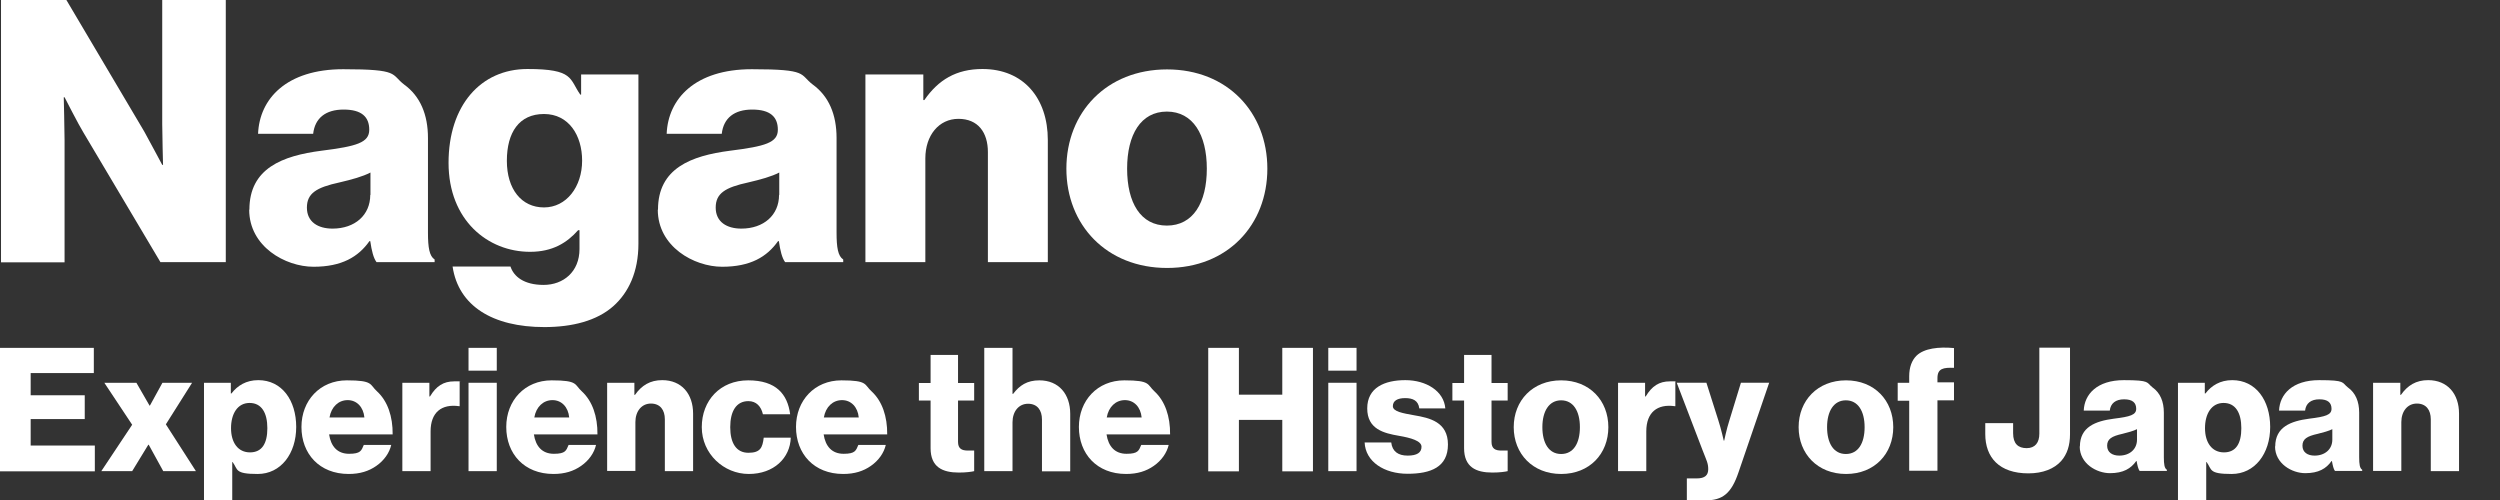
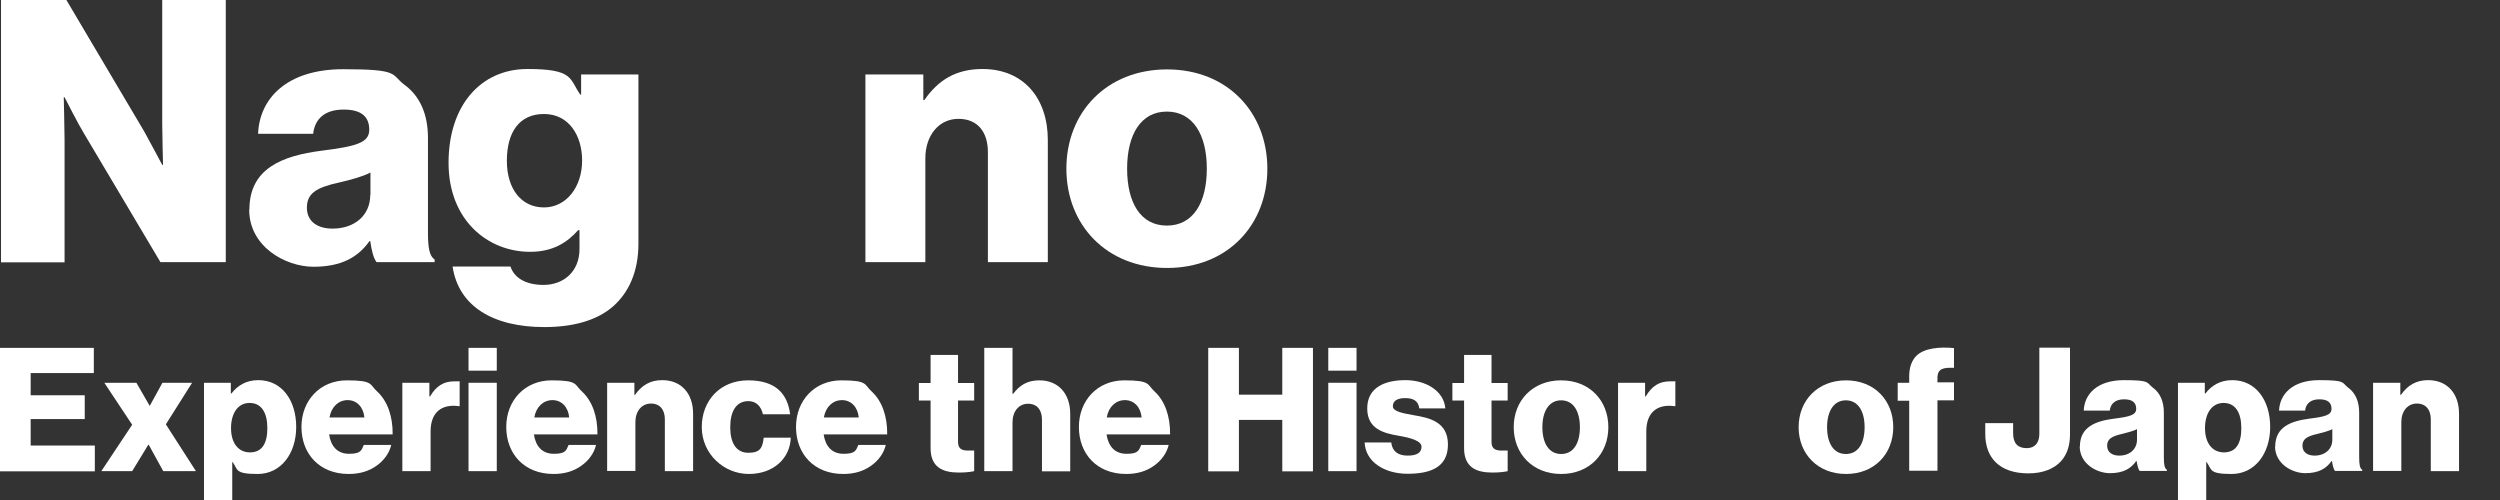
<svg xmlns="http://www.w3.org/2000/svg" id="_レイヤー_1" version="1.1" viewBox="0 0 1239 248">
  <rect x="0" y="0" width="1239" height="248" fill="#333333" stroke="none" />
  <defs>
    <style>
      .st0 {
        fill: #fff;
      }
    </style>
  </defs>
  <g>
    <path class="st0" d="M.5,0h32.4l38.6,65.2c2,3.6,8.9,16.5,8.9,16.5h.4s-.4-15.6-.4-20.2V0h31.5v129.9h-32.4l-38.2-64.3c-2.2-3.5-9.3-17.4-9.3-17.4h-.4s.4,16.7.4,21.3v60.5H.5V0Z" />
    <path class="st0" d="M123.6,103.9c0-20.5,16.4-26.7,35.7-29.2,17.5-2.2,23.7-4,23.7-10.4s-3.8-10-12.7-10-14.2,4.2-15.1,12h-27.3c.7-17.3,14-32,42.2-32s23.5,2.5,30.2,7.6c8,5.8,11.8,14.9,11.8,26.5v46.9c0,7.4.7,11.6,3.3,13.3v1.3h-28.8c-1.5-2-2.4-5.6-3.1-10.4h-.4c-5.5,7.8-13.7,12.7-27.7,12.7s-31.9-10-31.9-28.3c0,0,0,0,.1,0ZM183.6,96.6v-11.1c-3.8,2-9.3,3.5-15.3,4.9-11.5,2.5-16.2,5.4-16.2,12.5s5.5,10.4,12.7,10.4c11.1,0,18.7-6.7,18.7-16.7,0,0,.1,0,.1,0Z" />
    <path class="st0" d="M224.2,132.1h28.8c1.6,4.9,6.6,9.1,16.4,9.1s17.8-6.5,17.8-17.8v-9.3h-.7c-5.5,6.2-12.6,10.7-23.8,10.7-20.9,0-40.4-15.6-40.4-44.1s16-46.5,39.1-46.5,20.7,4.9,26.2,12.7h.4v-10h28.4v83.9c0,14-4.9,24.2-12.4,30.9-8.2,7.3-20.4,10.4-34.2,10.4-25.7,0-42.6-10.5-45.5-30h0ZM288.5,79.6c0-12.5-6.6-23.1-18.9-23.1s-18.4,9.1-18.4,23.2,7.3,23.1,18.4,23.1,18.9-10.2,18.9-23.2Z" />
-     <path class="st0" d="M326.1,103.9c0-20.5,16.4-26.7,35.7-29.2,17.5-2.2,23.7-4,23.7-10.4s-3.8-10-12.7-10-14.2,4.2-15.1,12h-27.3c.7-17.3,14-32,42.2-32s23.5,2.5,30.2,7.6c8,5.8,11.8,14.9,11.8,26.5v46.9c0,7.4.7,11.6,3.3,13.3v1.3h-28.8c-1.5-2-2.4-5.6-3.1-10.4h-.4c-5.5,7.8-13.7,12.7-27.7,12.7s-31.9-10-31.9-28.3h0ZM386.2,96.6v-11.1c-3.8,2-9.3,3.5-15.3,4.9-11.5,2.5-16.2,5.4-16.2,12.5s5.5,10.4,12.7,10.4c11.1,0,18.7-6.7,18.7-16.7h0Z" />
    <path class="st0" d="M429,36.9h28.6v12.7h.5c6.9-10,15.8-15.4,28.8-15.4,20.4,0,32.4,14.5,32.4,35.2v60.5h-29.7v-54.5c0-9.8-4.9-16.5-14.6-16.5s-16.4,8.2-16.4,19.6v51.4h-29.7V36.9h.1Z" />
    <path class="st0" d="M528.5,83.6c0-28,20-49.2,49.9-49.2s49.7,21.3,49.7,49.2-19.7,49.2-49.7,49.2-49.9-21.3-49.9-49.2ZM598.1,83.6c0-16.9-6.9-28.3-19.8-28.3s-19.7,11.4-19.7,28.3,6.7,28.2,19.7,28.2,19.8-11.3,19.8-28.2Z" />
  </g>
  <g>
    <path class="st0" d="M0,172.4h46.5v12.5H15.2v11h26.8v11.8H15.2v13.1h31.8v12.8H0v-61.2h0Z" />
    <path class="st0" d="M65.5,210.5l-13.8-20.8h15.9l6.5,11.3h.2l6.2-11.3h14.7l-13,20.6,14.9,23.2h-16.2l-7.2-13.1h-.2l-8,13.1h-15.3l15.3-23Z" />
    <path class="st0" d="M101,189.7h13.4v5.3h.3c3-3.9,7.3-6.6,13.3-6.6,11.7,0,18.8,10,18.8,23.2s-7.6,23.3-19.1,23.3-9.7-2.2-12.4-5.9h-.2v19h-14v-58.3h-.1ZM132.5,212.2c0-7.5-2.8-12.5-8.8-12.5s-9.2,5.4-9.2,12.5,3.4,12,9.4,12,8.6-4.5,8.6-12Z" />
    <path class="st0" d="M149.4,211.6c0-13.1,9.2-23.1,22.5-23.1s11.2,2.1,15,5.5c5.2,4.8,7.8,12.4,7.7,21.3h-31.5c.9,5.9,4.1,9.6,9.9,9.6s6.1-1.6,7.3-4.4h13.6c-.9,3.9-3.5,7.7-7.4,10.4-3.7,2.6-8.1,4-13.7,4-14.5,0-23.4-10-23.4-23.3h0ZM180.6,206.9c-.5-5.2-3.8-8.6-8.3-8.6s-8.1,3.3-9,8.6h17.3Z" />
    <path class="st0" d="M199.4,189.7h13.4v6.8h.3c3.1-5.2,6.7-7.5,12-7.5s2.1,0,2.7.3v12h-.3c-8.6-1.2-14.1,3-14.1,12.5v19.7h-14v-43.8h0Z" />
    <path class="st0" d="M232.2,172.4h14v11.3h-14v-11.3ZM232.2,189.7h14v43.8h-14v-43.8Z" />
    <path class="st0" d="M250.9,211.6c0-13.1,9.2-23.1,22.5-23.1s11.2,2.1,15,5.5c5.2,4.8,7.8,12.4,7.7,21.3h-31.5c.9,5.9,4.1,9.6,9.9,9.6s6.1-1.6,7.3-4.4h13.6c-.9,3.9-3.5,7.7-7.4,10.4-3.7,2.6-8.1,4-13.7,4-14.5,0-23.4-10-23.4-23.3ZM282.1,206.9c-.5-5.2-3.8-8.6-8.3-8.6s-8.1,3.3-9,8.6h17.3Z" />
    <path class="st0" d="M300.9,189.7h13.5v6h.3c3.3-4.7,7.5-7.3,13.5-7.3,9.6,0,15.3,6.8,15.3,16.6v28.5h-14v-25.7c0-4.6-2.3-7.8-6.9-7.8s-7.7,3.8-7.7,9.2v24.2h-14v-43.8h0Z" />
    <path class="st0" d="M347.8,211.7c0-13.2,9.1-23.2,23-23.2s19.5,6.9,20.8,16.8h-13.5c-.9-3.9-3.3-6.5-7.2-6.5-6,0-9,5-9,12.9s3,12.7,9,12.7,7-2.6,7.6-7.5h13.4c-.3,10.1-8.4,18-20.8,18s-23.3-10-23.3-23.2Z" />
    <path class="st0" d="M394.5,211.6c0-13.1,9.2-23.1,22.5-23.1s11.2,2.1,15,5.5c5.2,4.8,7.8,12.4,7.7,21.3h-31.5c.9,5.9,4.1,9.6,9.9,9.6s6.1-1.6,7.3-4.4h13.6c-.9,3.9-3.5,7.7-7.4,10.4-3.7,2.6-8.1,4-13.7,4-14.5,0-23.4-10-23.4-23.3ZM425.6,206.9c-.5-5.2-3.8-8.6-8.3-8.6s-8.1,3.3-9,8.6h17.3Z" />
    <path class="st0" d="M461.2,222v-23.5h-5.8v-8.7h5.8v-13.9h13.6v13.9h8v8.7h-8v20.5c0,3.4,1.9,4.3,4.9,4.3h3.1v10.2c-1.2.3-3.9.7-7.6.7-8.1,0-14-2.7-14-12.1h0Z" />
    <path class="st0" d="M487.8,172.4h14v22.8h.3c3.2-4.2,6.9-6.7,13-6.7,9.6,0,15.3,6.8,15.3,16.6v28.5h-14v-25.7c0-4.6-2.3-7.8-6.9-7.8s-7.7,3.8-7.7,9.2v24.2h-14v-61.2h0Z" />
    <path class="st0" d="M534.7,211.6c0-13.1,9.2-23.1,22.5-23.1s11.2,2.1,15,5.5c5.2,4.8,7.8,12.4,7.7,21.3h-31.5c.9,5.9,4.1,9.6,9.9,9.6s6.1-1.6,7.3-4.4h13.6c-.9,3.9-3.5,7.7-7.4,10.4-3.7,2.6-8.1,4-13.7,4-14.5,0-23.4-10-23.4-23.3h0ZM565.8,206.9c-.5-5.2-3.8-8.6-8.3-8.6s-8.1,3.3-9,8.6h17.3Z" />
    <path class="st0" d="M598.8,172.4h15.2v23.2h21.5v-23.2h15.2v61.2h-15.2v-25.5h-21.5v25.5h-15.2v-61.2Z" />
    <path class="st0" d="M658.3,172.4h14v11.3h-14v-11.3ZM658.3,189.7h14v43.8h-14v-43.8Z" />
    <path class="st0" d="M676.3,219.3h13.2c.5,4.4,3.4,6.5,8.1,6.5s6.9-1.5,6.9-4.4-5.3-4.4-11.1-5.4c-7.6-1.3-15.8-3.3-15.8-13.6s8.6-14,18.9-14,19.1,5.4,19.8,14h-12.9c-.5-3.9-3.2-5.1-7-5.1s-6.1,1.3-6.1,4,5,3.5,10.5,4.5c7.7,1.3,16.8,3.3,16.8,14.5s-8.5,14.5-20,14.5-20.9-5.9-21.3-15.6h0Z" />
    <path class="st0" d="M725.6,222v-23.5h-5.8v-8.7h5.8v-13.9h13.6v13.9h8v8.7h-8v20.5c0,3.4,1.9,4.3,4.9,4.3h3.1v10.2c-1.2.3-3.9.7-7.6.7-8.1,0-14-2.7-14-12.1h0Z" />
    <path class="st0" d="M750.2,211.7c0-13.2,9.4-23.2,23.5-23.2s23.4,10,23.4,23.2-9.3,23.2-23.4,23.2-23.5-10-23.5-23.2ZM783,211.7c0-8-3.3-13.3-9.3-13.3s-9.3,5.4-9.3,13.3,3.2,13.3,9.3,13.3,9.3-5.3,9.3-13.3Z" />
    <path class="st0" d="M801.9,189.7h13.4v6.8h.3c3.1-5.2,6.7-7.5,12-7.5s2.1,0,2.7.3v12h-.3c-8.6-1.2-14.1,3-14.1,12.5v19.7h-14v-43.8h0Z" />
-     <path class="st0" d="M836.1,237.1h4.8c4.1,0,5.7-1.6,5.7-4.6s-.9-4.4-2.7-9.1l-12.9-33.7h14.7l5.9,18.6c1.4,4.3,2.7,10.1,2.7,10.1h.2s1.2-5.8,2.6-10.1l5.7-18.6h14l-15.2,44.4c-3.5,10.3-7.7,13.9-16.5,13.9h-9.1v-10.9h0Z" />
    <path class="st0" d="M891.4,211.7c0-13.2,9.4-23.2,23.5-23.2s23.4,10,23.4,23.2-9.3,23.2-23.4,23.2-23.5-10-23.5-23.2ZM924.1,211.7c0-8-3.3-13.3-9.3-13.3s-9.3,5.4-9.3,13.3,3.2,13.3,9.3,13.3,9.3-5.3,9.3-13.3Z" />
    <path class="st0" d="M946.2,198.6h-5.7v-8.9h5.7v-3.2c0-4.5,1.3-7.9,3.6-10.2,3.8-3.7,11.1-4.5,18.6-3.8v9.8c-5.3-.2-8.2.3-8.2,5.1v2.1h8.2v8.9h-8.2v34.9h-14v-34.9.2h0Z" />
    <path class="st0" d="M983.9,215.1v-5.4h13.8v5c0,5.2,2.5,7.4,6.7,7.4s6.3-2.7,6.3-7.2v-42.6h15.2v42.9c0,5.5-1.4,9.9-4.4,13.3-3.4,3.8-9,6.1-16.2,6.1-14.5,0-21.4-7.9-21.4-19.5h0Z" />
    <path class="st0" d="M1030.8,221.3c0-9.7,7.7-12.6,16.8-13.8,8.2-1,11.1-1.9,11.1-4.9s-1.8-4.7-6-4.7-6.7,2-7.1,5.6h-12.9c.3-8.1,6.6-15.1,19.9-15.1s11.1,1.2,14.2,3.6c3.8,2.7,5.6,7,5.6,12.5v22.1c0,3.5.3,5.5,1.5,6.2v.6h-13.5c-.7-.9-1.1-2.7-1.5-4.9h-.2c-2.6,3.7-6.4,6-13,6s-15-4.7-15-13.3h0ZM1059.1,217.9v-5.2c-1.8.9-4.4,1.6-7.2,2.3-5.4,1.2-7.6,2.6-7.6,5.9s2.6,4.9,6,4.9c5.2,0,8.8-3.2,8.8-7.9h0Z" />
    <path class="st0" d="M1079.3,189.7h13.4v5.3h.3c3-3.9,7.3-6.6,13.3-6.6,11.7,0,18.8,10,18.8,23.2s-7.6,23.3-19.1,23.3-9.7-2.2-12.4-5.9h-.2v19h-14v-58.3h-.1ZM1110.8,212.2c0-7.5-2.8-12.5-8.8-12.5s-9.2,5.4-9.2,12.5,3.4,12,9.4,12,8.6-4.5,8.6-12Z" />
    <path class="st0" d="M1127.6,221.3c0-9.7,7.7-12.6,16.8-13.8,8.2-1,11.1-1.9,11.1-4.9s-1.8-4.7-6-4.7-6.7,2-7.1,5.6h-12.9c.3-8.1,6.6-15.1,19.9-15.1s11.1,1.2,14.2,3.6c3.8,2.7,5.6,7,5.6,12.5v22.1c0,3.5.3,5.5,1.5,6.2v.6h-13.5c-.7-.9-1.1-2.7-1.5-4.9h-.2c-2.6,3.7-6.4,6-13,6s-15-4.7-15-13.3h0ZM1155.9,217.9v-5.2c-1.8.9-4.4,1.6-7.2,2.3-5.4,1.2-7.6,2.6-7.6,5.9s2.6,4.9,6,4.9c5.2,0,8.8-3.2,8.8-7.9h0Z" />
    <path class="st0" d="M1176.1,189.7h13.5v6h.3c3.3-4.7,7.5-7.3,13.5-7.3,9.6,0,15.3,6.8,15.3,16.6v28.5h-14v-25.7c0-4.6-2.3-7.8-6.9-7.8s-7.7,3.8-7.7,9.2v24.2h-14v-43.8h0Z" />
  </g>
</svg>